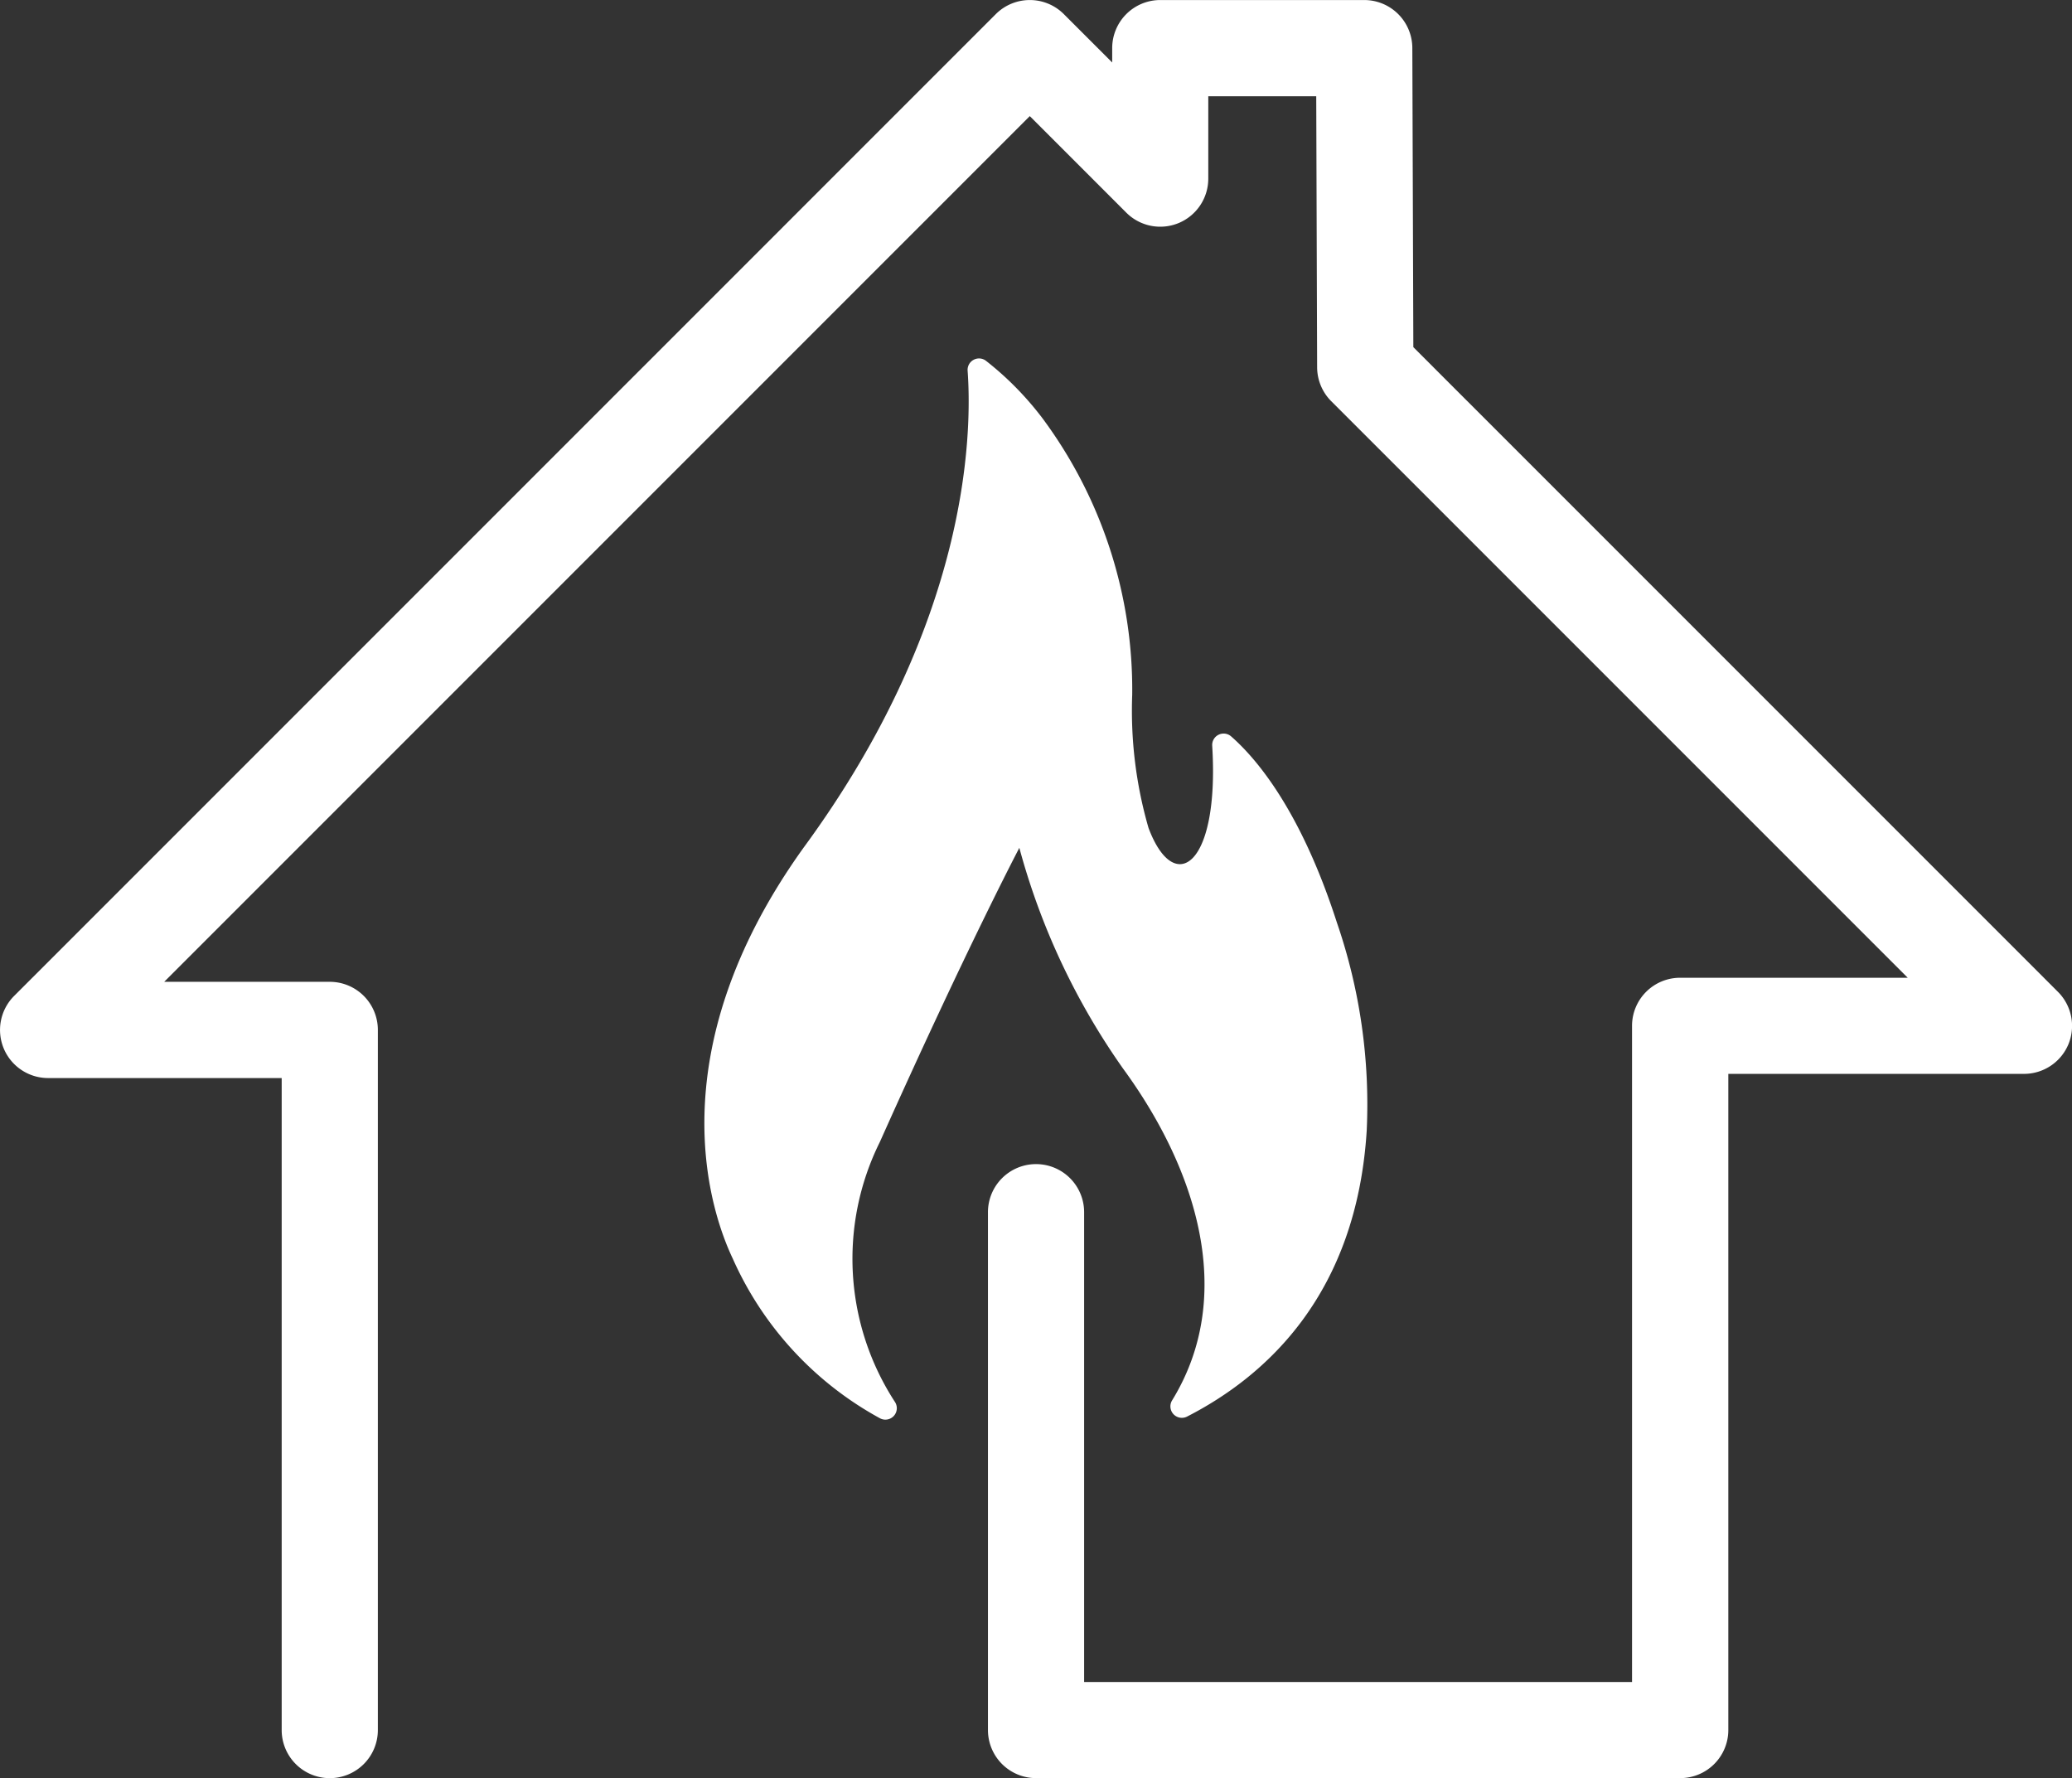
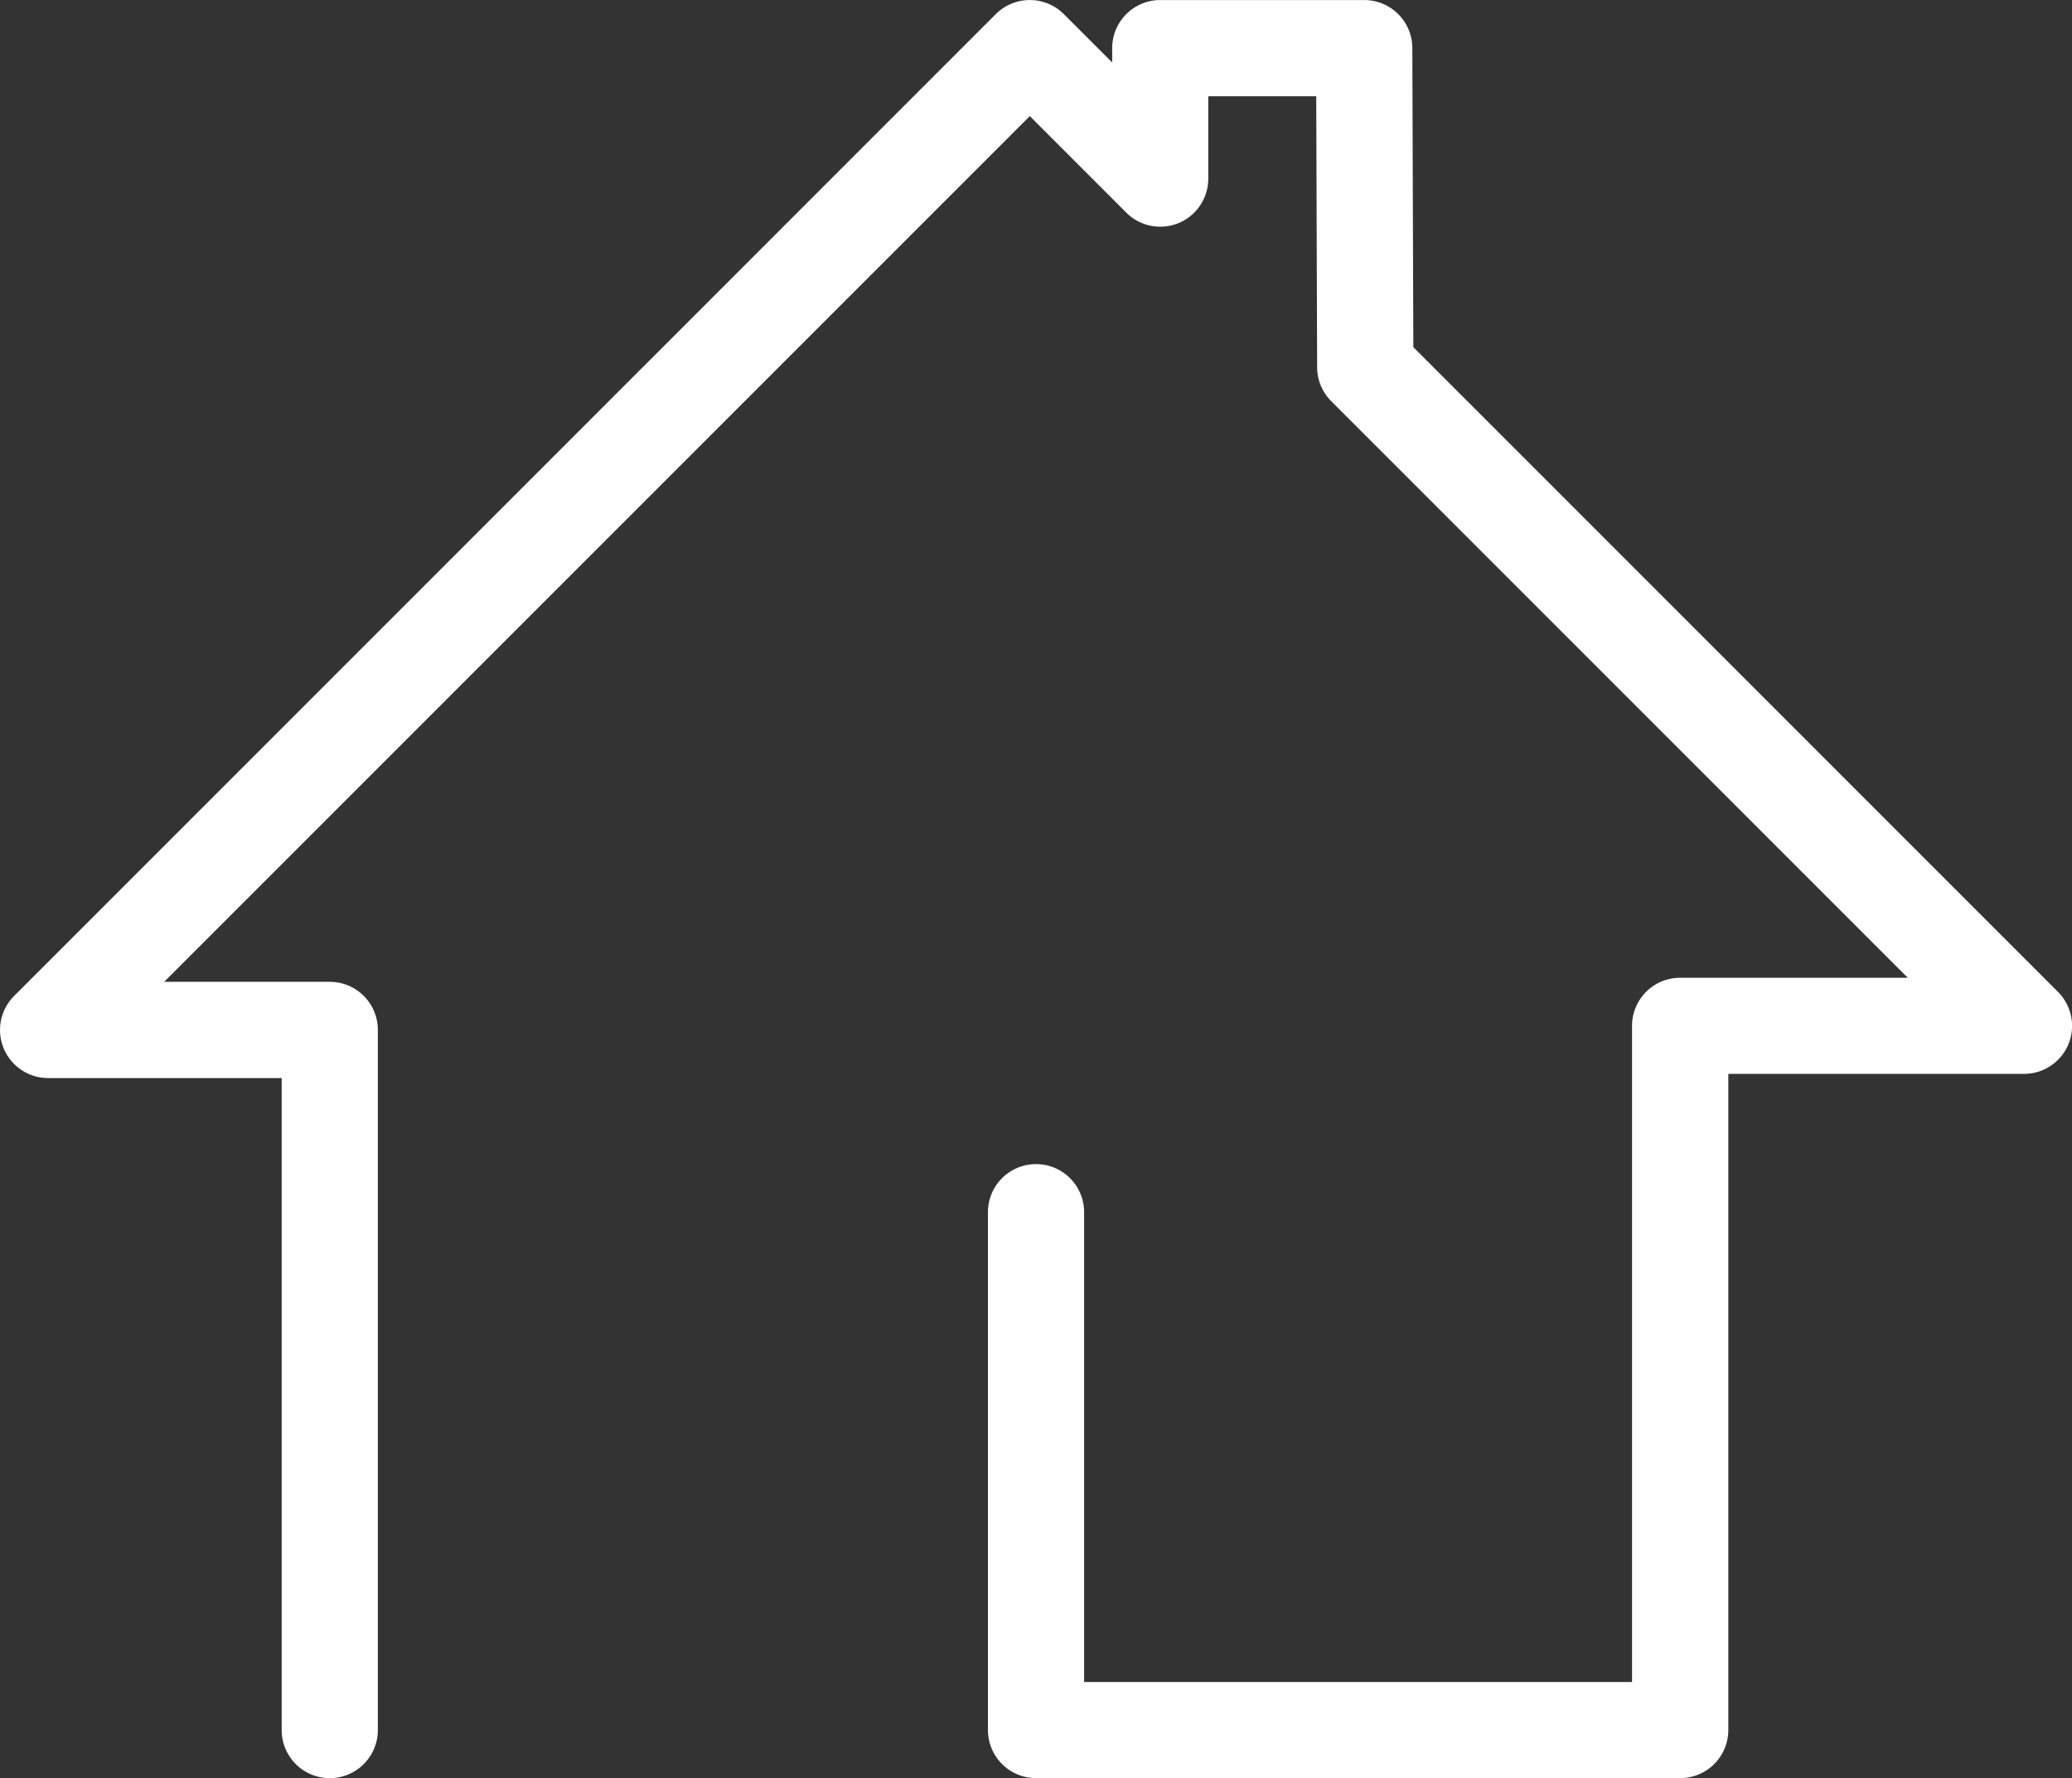
<svg xmlns="http://www.w3.org/2000/svg" width="112.896" height="96.871" viewBox="0 0 112.896 96.871">
  <rect x="0" y="0" width="112.896" height="96.871" fill="#333333" stroke="none" />
  <defs>
    <style>.a{fill:#fff;}</style>
  </defs>
  <g transform="translate(184.235 129.334)">
    <path class="a" d="M-72.106-75.3l-35.121-35.121-.055-16.3a2.621,2.621,0,0,0-2.62-2.611h-11.113a2.619,2.619,0,0,0-2.62,2.62v.782l-2.636-2.635a2.62,2.62,0,0,0-1.853-.767,2.622,2.622,0,0,0-1.853.767l-53.489,53.49a2.62,2.62,0,0,0-.568,2.855,2.621,2.621,0,0,0,2.421,1.618h12.726v35.521a2.62,2.62,0,0,0,2.62,2.62,2.62,2.62,0,0,0,2.62-2.62V-73.225a2.62,2.62,0,0,0-2.62-2.62h-9.021l47.163-47.163,5.256,5.257a2.618,2.618,0,0,0,2.856.568A2.62,2.62,0,0,0-118.4-119.6v-4.489h5.882l.049,14.766a2.624,2.624,0,0,0,.767,1.845l31.412,31.412H-92.691a2.619,2.619,0,0,0-2.62,2.62V-37.7h-29.854V-63.294a2.62,2.62,0,0,0-2.62-2.62,2.62,2.62,0,0,0-2.62,2.62v28.211a2.62,2.62,0,0,0,2.62,2.62h35.1a2.62,2.62,0,0,0,2.62-2.62V-70.83h16.112a2.621,2.621,0,0,0,2.421-1.618A2.623,2.623,0,0,0-72.106-75.3Z" />
-     <path class="a" d="M-123.413-60.565c4.722-10.556,7.6-16.025,7.6-16.025a38.016,38.016,0,0,0,5.672,12.055c3.987,5.46,6.17,12.328,2.651,18.048a.624.624,0,0,0,.813.883c4.356-2.228,9.241-6.7,9.792-15.591a30.426,30.426,0,0,0-1.625-11.323c-1.96-6.085-4.369-8.924-5.763-10.144a.623.623,0,0,0-1.031.511c.406,6.566-2.064,8.232-3.47,4.477a22.979,22.979,0,0,1-.889-7.253A24.8,24.8,0,0,0-114.558-100a17.033,17.033,0,0,0-3.073-3.124.623.623,0,0,0-1,.538c.258,3.565.025,13.783-8.94,25.99-8.128,11.323-4.979,20.02-3.861,22.375a18.437,18.437,0,0,0,8.028,8.71.623.623,0,0,0,.815-.889A14.3,14.3,0,0,1-123.413-60.565Z" transform="translate(-12.882 -6.554)" />
  </g>
</svg>